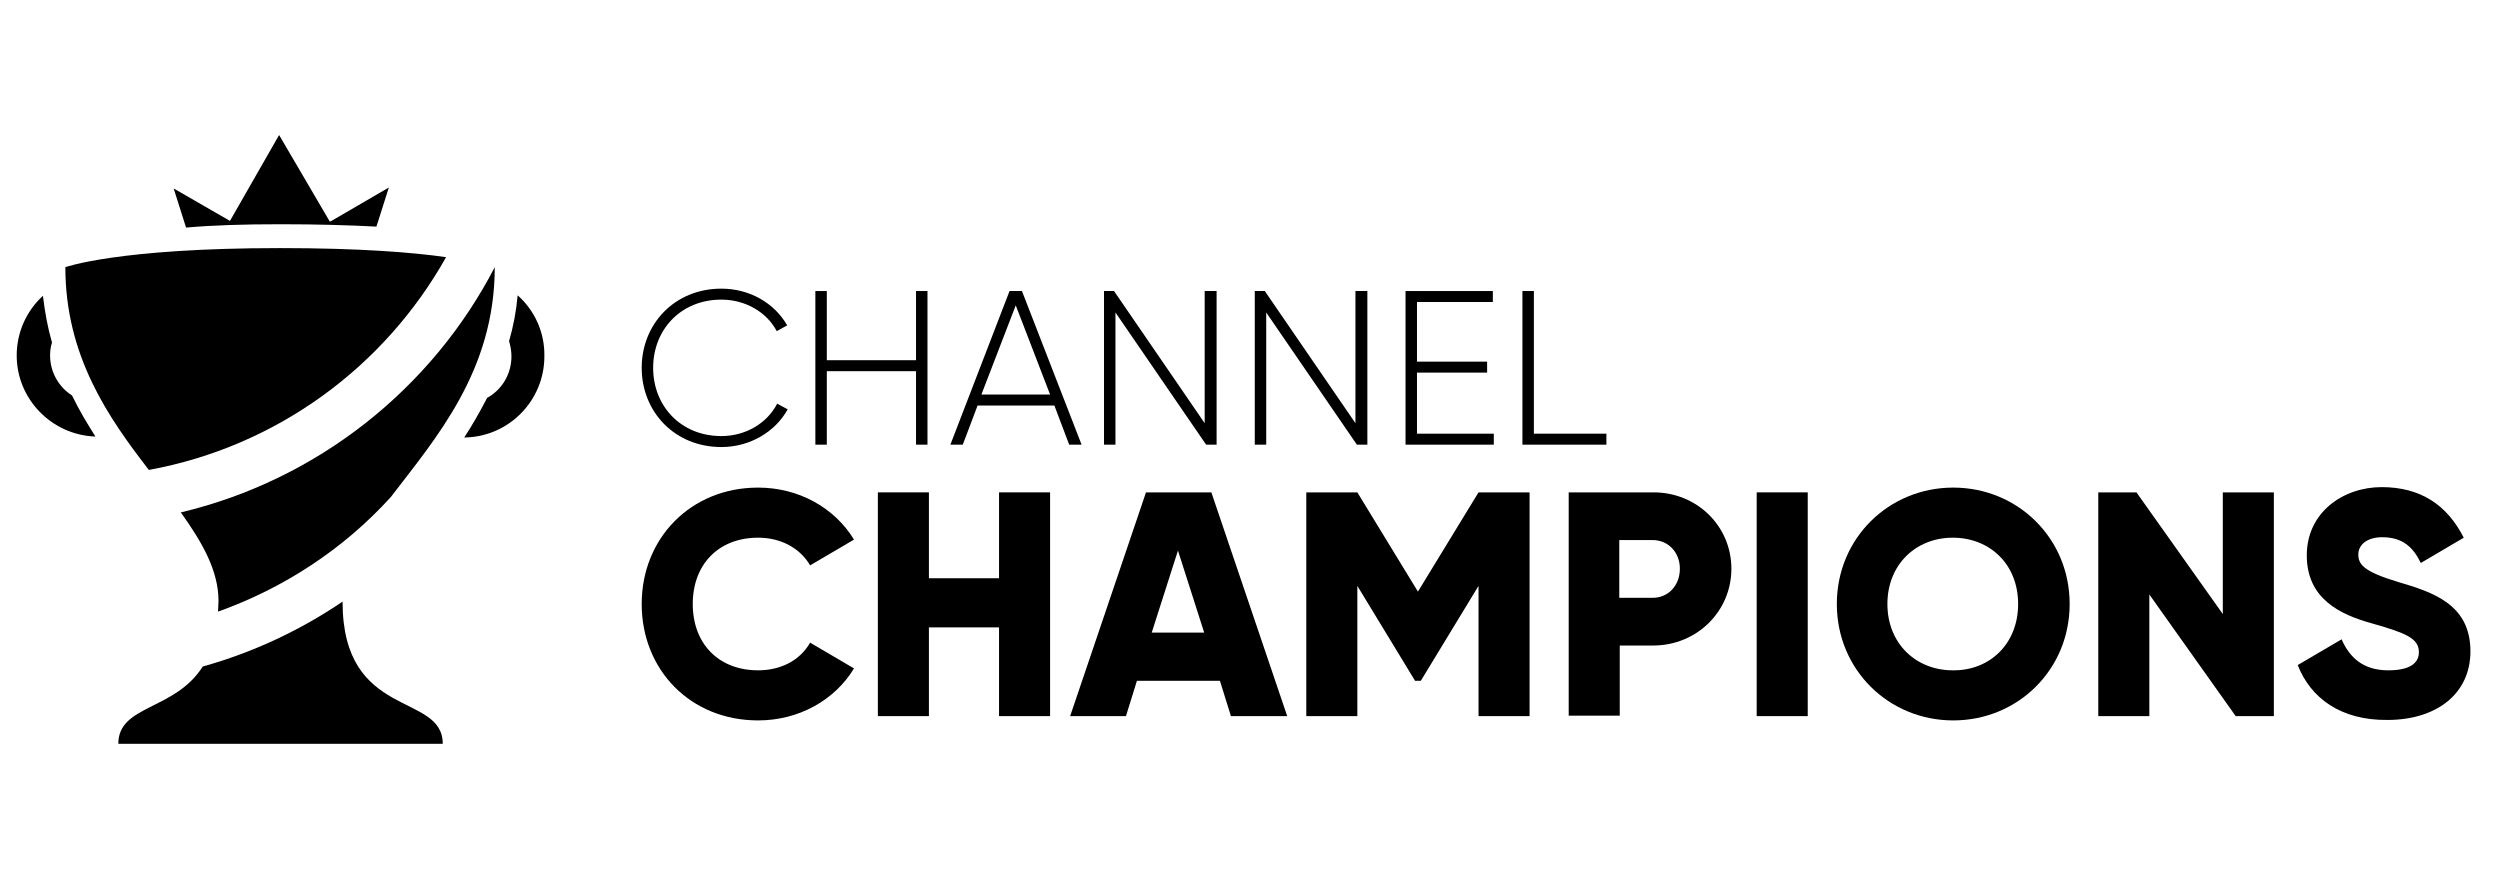
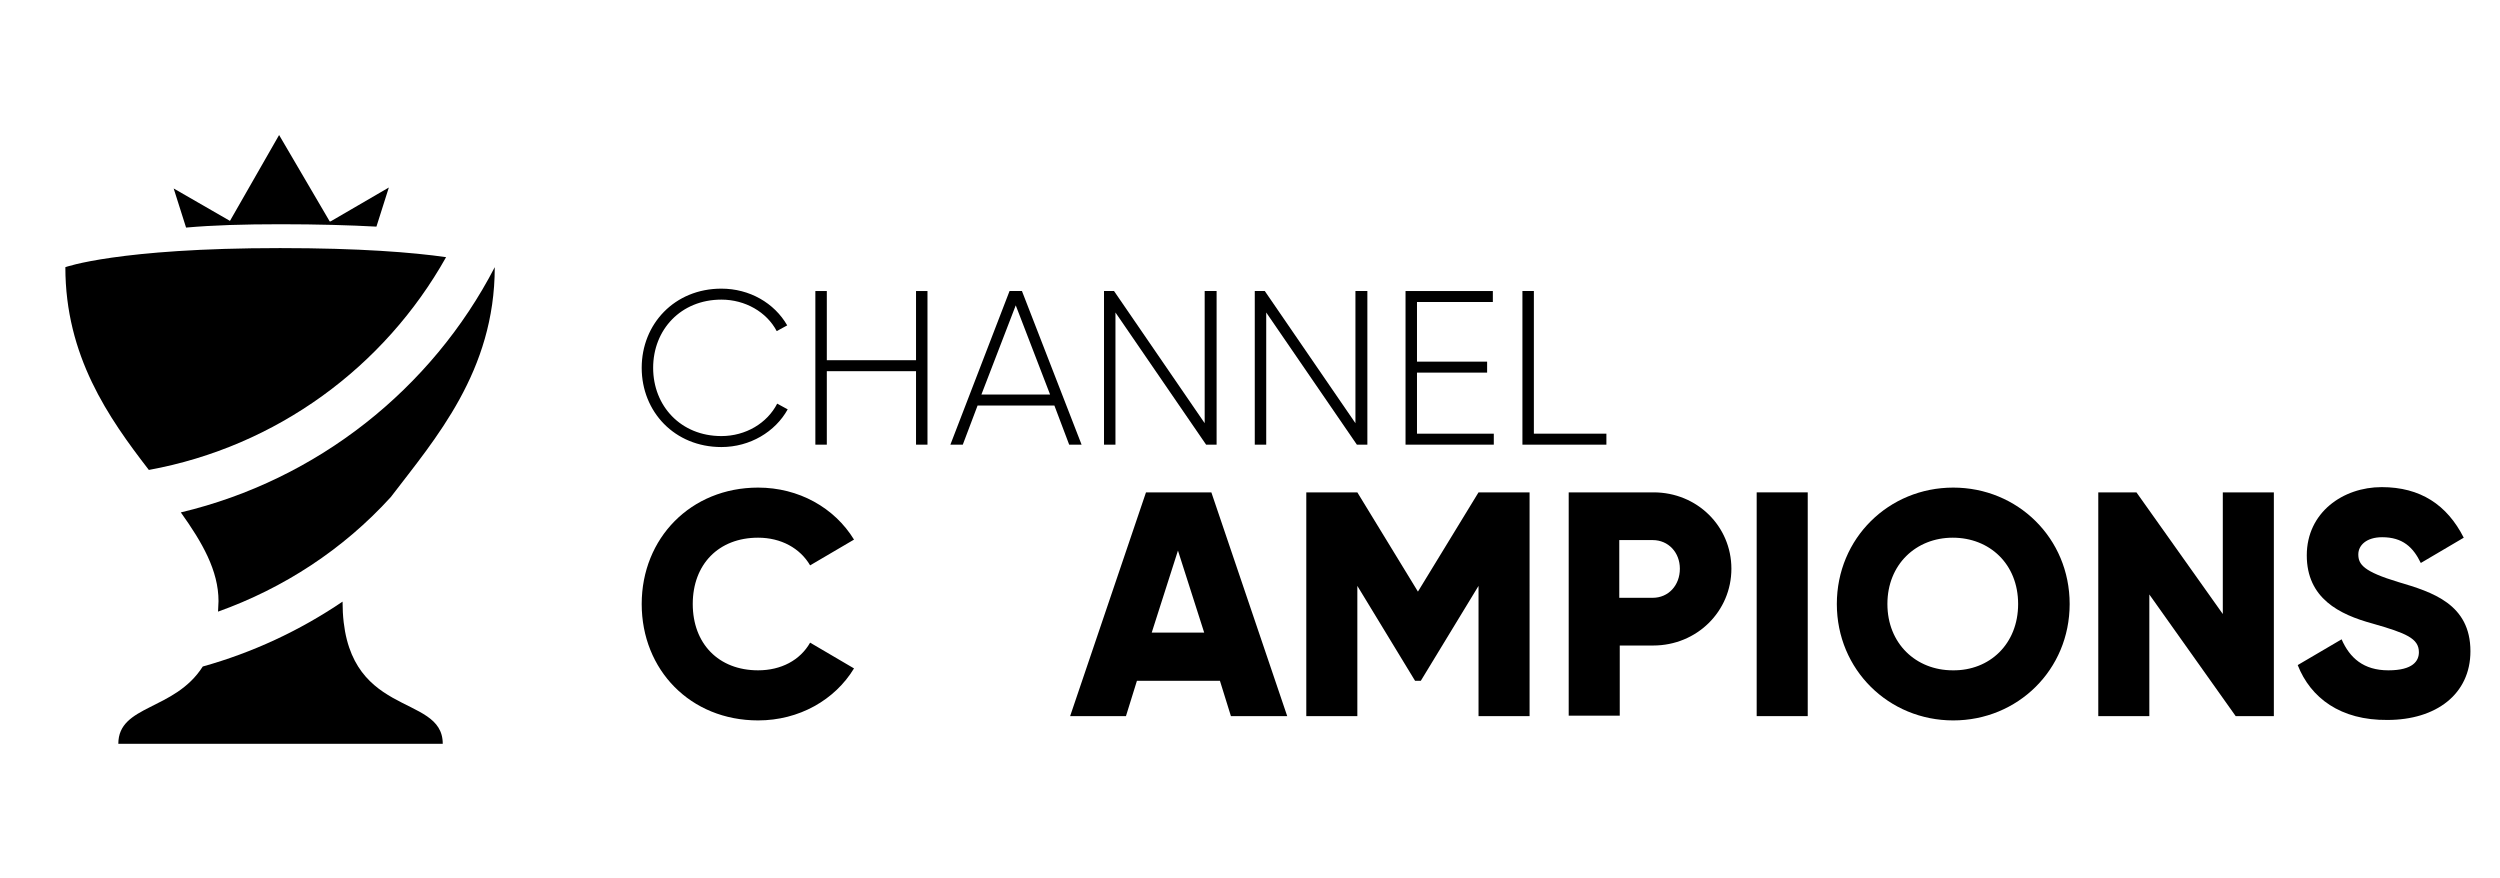
<svg xmlns="http://www.w3.org/2000/svg" version="1.1" id="Layer_2_00000088122882563726559740000000803367193943121820_" x="0px" y="0px" width="524px" height="184px" viewBox="0 0 524 184" style="enable-background:new 0 0 524 184;" xml:space="preserve">
  <g>
-     <path d="M15.1,82.9c-2.8-1.8-4.6-4.9-4.6-8.4c0-0.9,0.1-1.8,0.4-2.7C10,68.7,9.4,65.4,9,62c-3.4,3.1-5.5,7.6-5.5,12.5   c0,9.2,7.4,16.7,16.5,17C18.3,88.8,16.6,86,15.1,82.9z" />
-     <path d="M108.5,61.9c-0.3,3.4-0.9,6.5-1.8,9.6c0.3,1,0.5,2.1,0.5,3.2c0,3.7-2,7-5.1,8.7c-1.5,2.9-3.1,5.7-4.8,8.3   c9.3-0.1,16.8-7.7,16.8-17C114.2,69.6,112,65,108.5,61.9z" />
    <path d="M58.8,47c7.8,0,14.5,0.2,20.1,0.5l2.6-8.2l-12.2,7.1h-0.2L58.5,28.3l-10.3,18l-11.8-6.8l2.6,8.2C44.6,47.2,51.1,47,58.8,47   z" />
    <g>
      <path d="M93.5,53.9c-7-1-18.1-1.9-34.8-1.9c-34,0-45,4-45,4c0,18.6,9,31.5,17.5,42.5C58,93.6,80.6,76.9,93.5,53.9z" />
      <g>
        <path d="M45.7,128.2c13.7-4.9,26.2-13,36.2-24c9.4-12.3,21.8-26.4,21.8-48.2c-13.2,25.5-37.2,44.6-65.8,51.4     c4.5,6.3,7.9,12.2,7.9,18.6C45.8,126.8,45.7,127.5,45.7,128.2z" />
        <path d="M71.8,126.1c-9,6.1-18.9,10.7-29.3,13.6c-5.9,9.3-17.7,8-17.7,16.2h68C92.8,145,71.8,151,71.8,126.1z" />
      </g>
    </g>
  </g>
  <g>
    <path d="M134.5,77.1c0-9.2,6.9-16.6,16.7-16.6c5.9,0,11.1,3,13.8,7.7l-2.2,1.2c-2.1-4-6.6-6.6-11.6-6.6c-8.5,0-14.3,6.3-14.3,14.3   s5.8,14.3,14.3,14.3c5.1,0,9.6-2.7,11.7-6.8l2.2,1.2c-2.6,4.7-7.9,7.9-13.9,7.9C141.4,93.7,134.5,86.3,134.5,77.1z" />
    <path d="M194.4,61v32.2H192V77.8h-18.7v15.4h-2.4V61h2.4v14.5H192V61H194.4z" />
    <path d="M221,85h-16.1l-3.1,8.2h-2.6L211.6,61h2.6l12.5,32.2h-2.6L221,85L221,85z M220.1,82.7L212.9,64l-7.2,18.7H220.1z" />
    <path d="M255,61v32.2h-2.2l-19-27.7v27.7h-2.4V61h2.1l19,27.7V61H255L255,61z" />
    <path d="M286.6,61v32.2h-2.2l-19-27.7v27.7H263V61h2.1l19,27.7V61H286.6z" />
    <path d="M313.1,90.9v2.3h-18.5V61h18.3v2.3H297v12.5h14.7v2.3H297v12.8H313.1z" />
    <path d="M336.7,90.9v2.3h-17.6V61h2.4v29.9H336.7z" />
  </g>
  <g>
    <path d="M134.5,126.6c0-13.8,10.3-24.4,24.4-24.4c8.5,0,16,4.2,20.1,10.9l-9.2,5.4c-2.1-3.6-6.1-5.8-10.9-5.8   c-8.3,0-13.7,5.6-13.7,13.9s5.4,13.9,13.7,13.9c4.8,0,8.8-2.1,10.9-5.8l9.2,5.4c-4,6.6-11.5,10.9-20.1,10.9   C144.7,151,134.5,140.4,134.5,126.6z" />
-     <path d="M220.1,103.2v46.9h-10.7v-18.6h-14.7v18.6H184v-46.9h10.7v18h14.7v-18H220.1z" />
    <path d="M255.7,142.7h-17.4l-2.3,7.4h-11.7l15.9-46.9h13.7l15.9,46.9H258L255.7,142.7z M252.4,132.6l-5.5-17.2l-5.5,17.2   C241.4,132.6,252.4,132.6,252.4,132.6z" />
    <path d="M320.6,150.1h-10.7v-27.3l-12.1,19.9h-1.2l-12.1-19.9v27.3h-10.7v-46.9h10.7l12.7,20.8l12.7-20.8h10.7V150.1L320.6,150.1z" />
    <path d="M362.9,119.2c0,8.9-7.2,16.1-16.4,16.1h-7V150h-10.7v-46.8h17.8C355.7,103.2,362.9,110.3,362.9,119.2L362.9,119.2z    M352.1,119.2c0-3.4-2.4-6-5.7-6h-7v12.1h7C349.7,125.3,352.1,122.7,352.1,119.2z" />
    <path d="M378.9,103.2v46.9h-10.7v-46.9H378.9z" />
    <path d="M385,126.6c0-13.8,10.9-24.4,24.4-24.4s24.4,10.6,24.4,24.4S422.9,151,409.4,151S385,140.4,385,126.6z M423,126.6   c0-8.4-6-13.9-13.7-13.9s-13.7,5.6-13.7,13.9s6,13.9,13.7,13.9C417,140.6,423,135,423,126.6z" />
    <path d="M476.6,103.2v46.9h-8l-18.1-25.5v25.5h-10.7v-46.9h8l18.1,25.5v-25.5H476.6z" />
    <path d="M481.6,139.4l9.2-5.4c1.7,3.9,4.6,6.5,9.8,6.5s6.4-2,6.4-3.8c0-2.9-2.7-4-9.7-6c-7-1.9-13.8-5.3-13.8-14.3   s7.6-14.3,15.7-14.3s13.7,3.7,17.2,10.6l-9,5.3c-1.6-3.3-3.8-5.4-8.1-5.4c-3.3,0-5,1.7-5,3.6c0,2.1,1.1,3.6,8.4,5.8   c7.1,2.1,15.1,4.6,15.1,14.5c0,9-7.2,14.4-17.4,14.4C490.6,151,484.3,146.3,481.6,139.4z" />
  </g>
</svg>